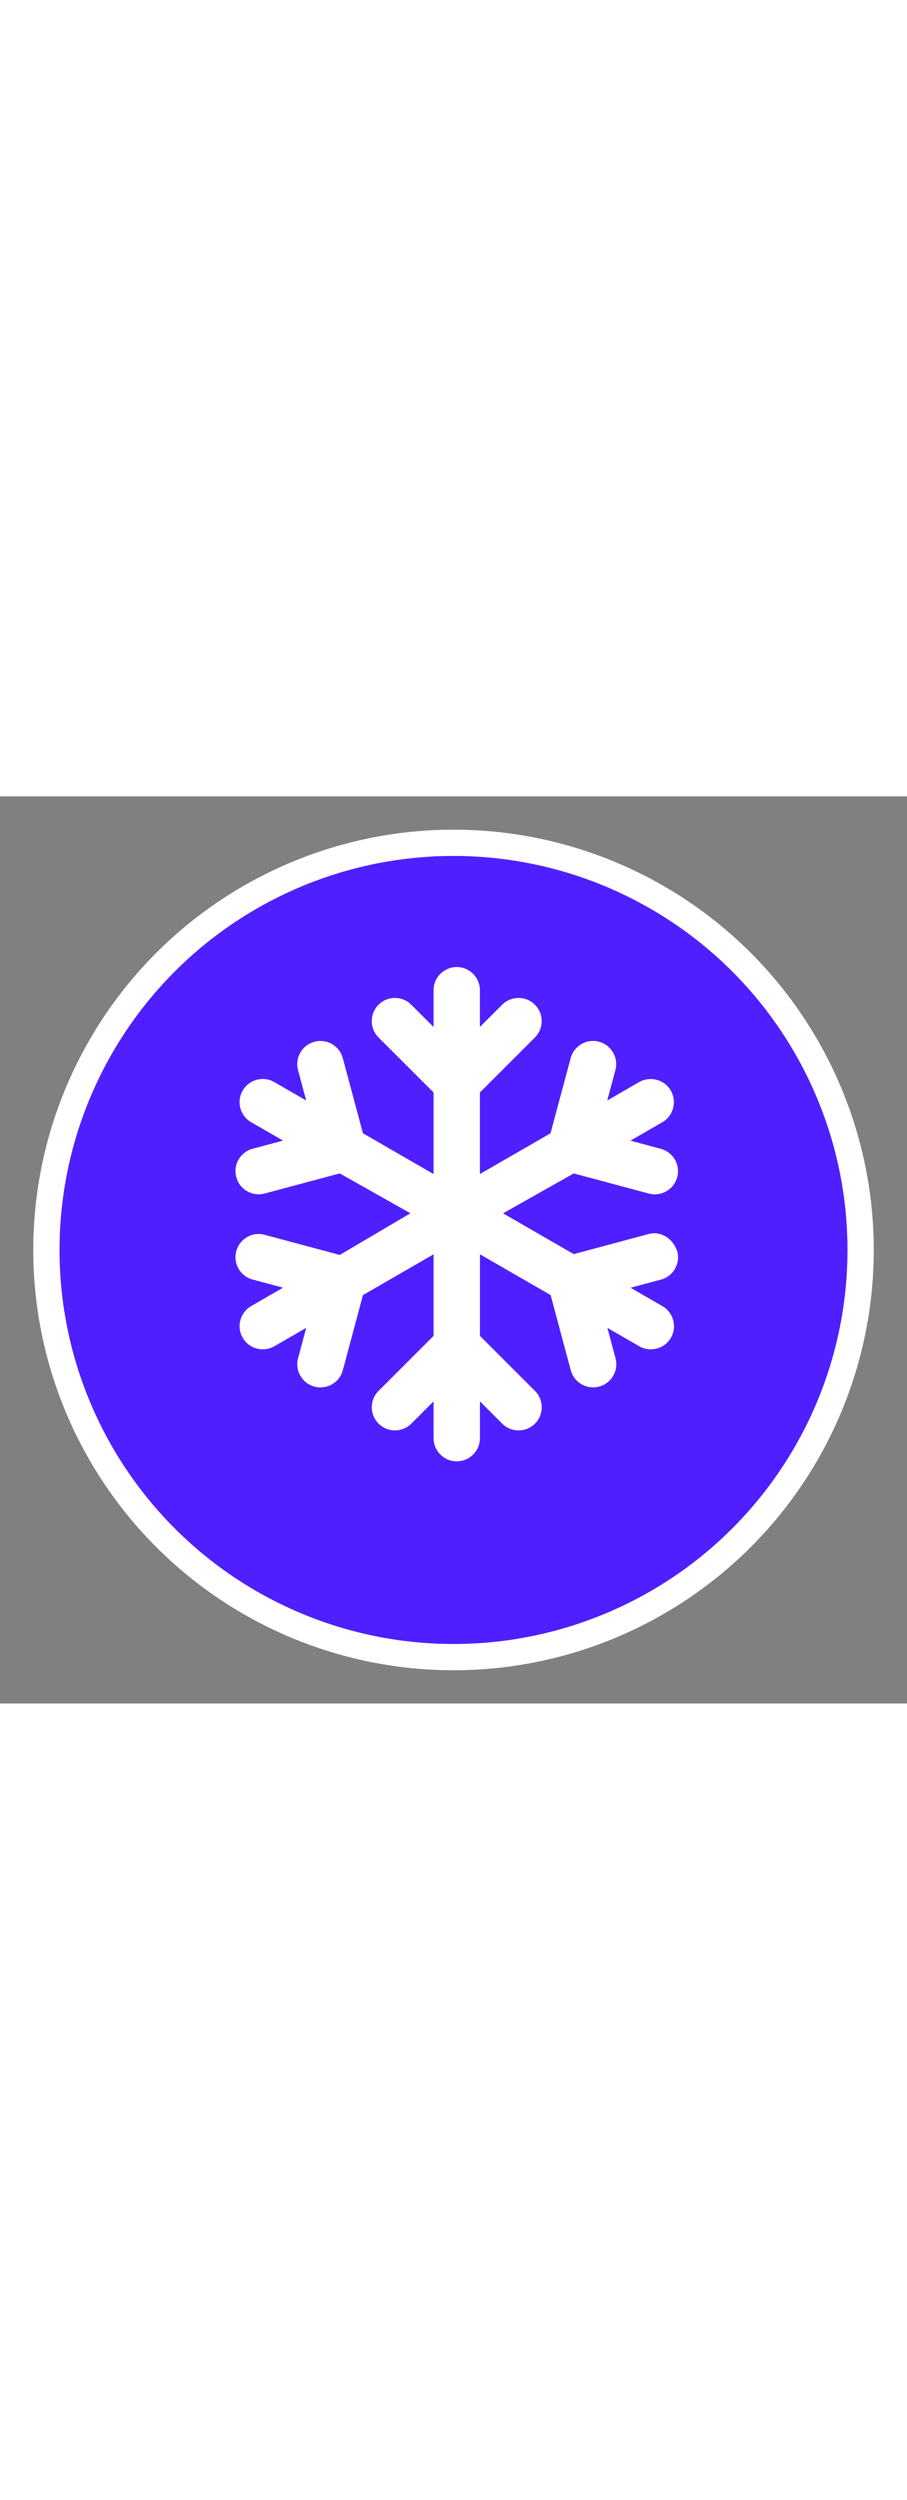
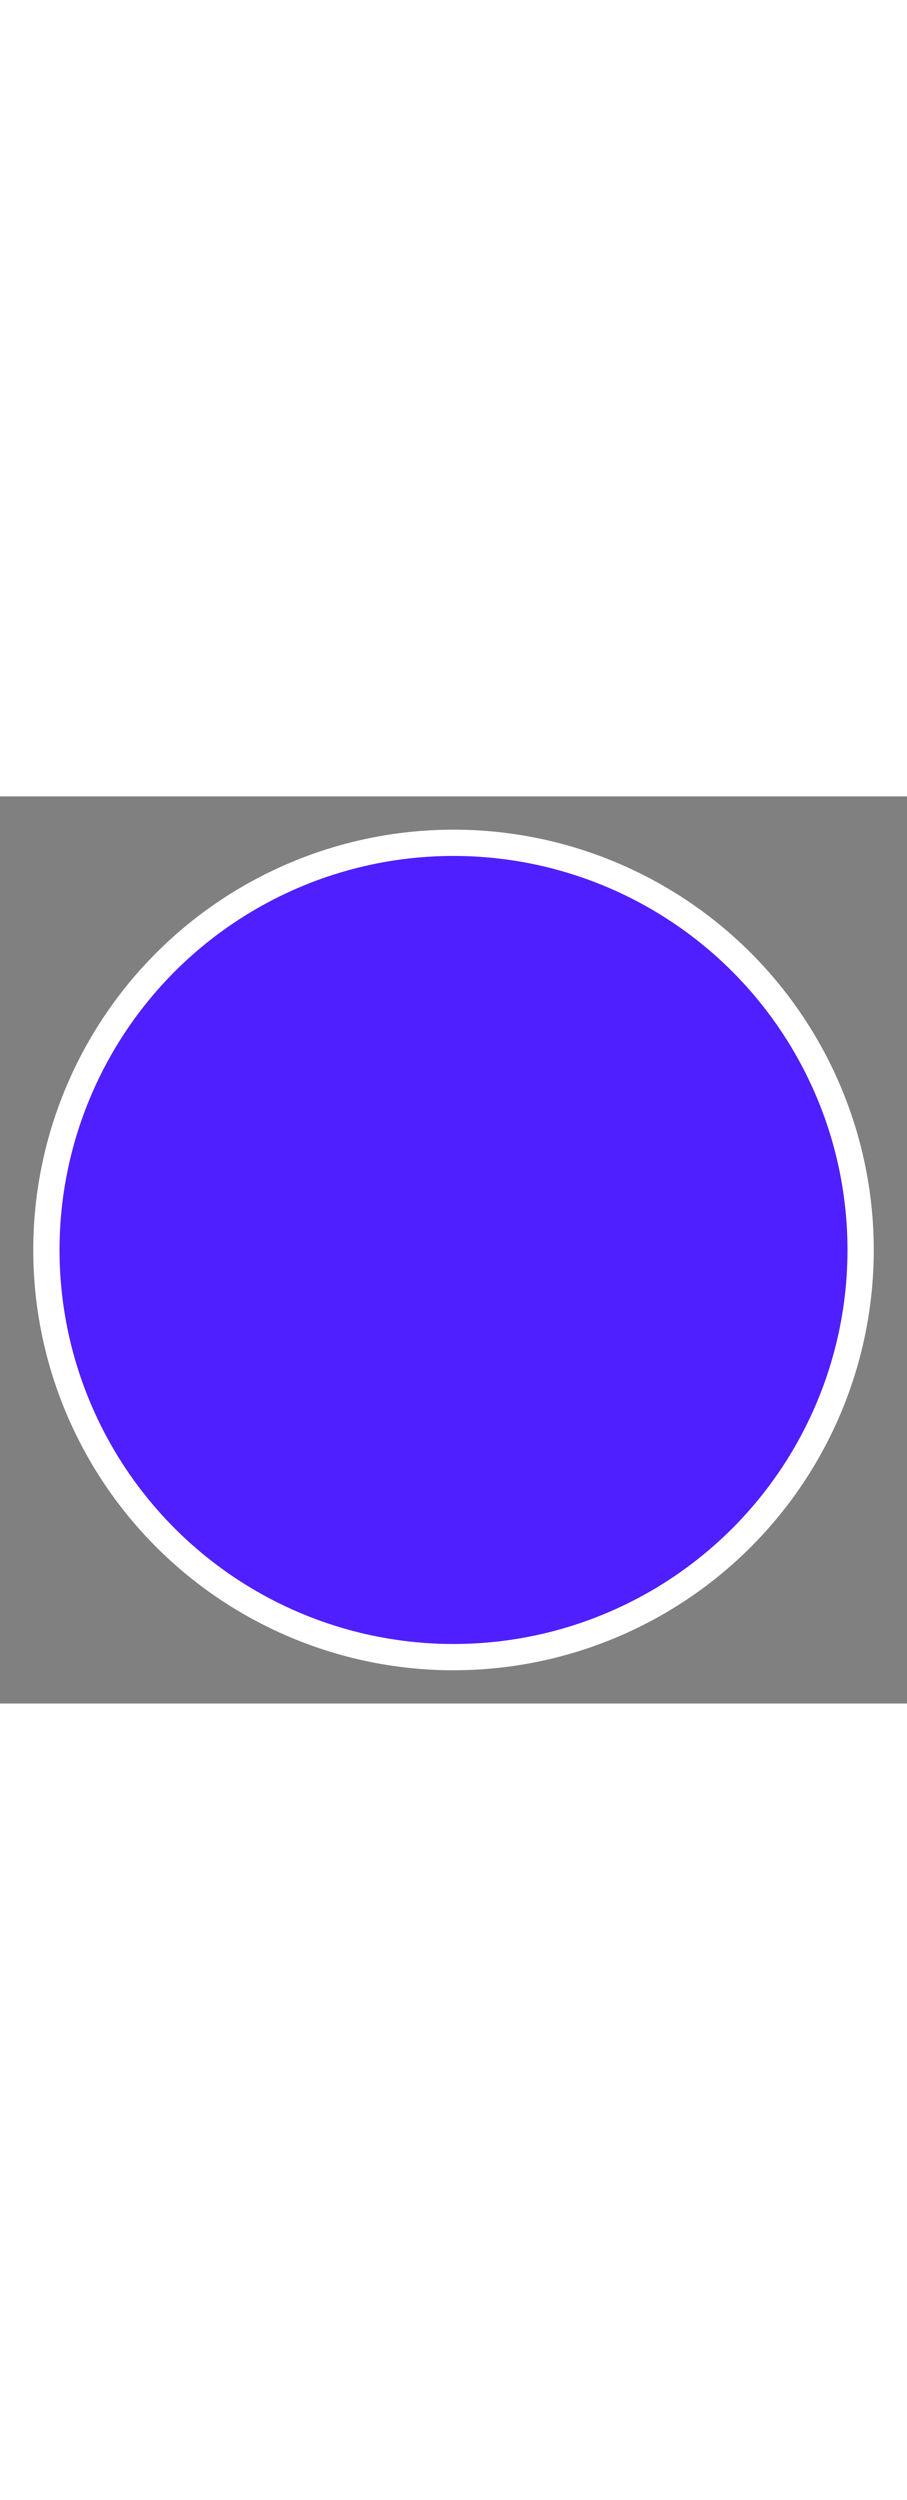
<svg xmlns="http://www.w3.org/2000/svg" width="144" heigth="144" id="Capa_1" version="1.1" viewBox="0 0 396.85 396.85">
  <rect x="0" y="0" width="396.85" height="396.85" fill="#808080" stroke="none" />
  <defs>
    <style>
      .st0 {
        fill: #4f1fff;
        stroke: #fff;
        stroke-miterlimit: 10;
        stroke-width: 11.49px;
      }

      .st1 {
        fill: #fff;
      }
    </style>
  </defs>
  <circle class="st0" cx="198.43" cy="198.43" r="178.13" />
-   <path class="st1" d="M296.34,198.99c.72,2.7.29,5.44-1.01,7.69s-3.45,4-6.15,4.72l-13.29,3.56,13.92,8.04c4.84,2.77,6.53,8.98,3.74,13.83s-9.03,6.51-13.88,3.71l-13.92-8.04,3.56,13.29c1.45,5.41-1.76,10.96-7.17,12.41s-10.96-1.76-12.41-7.17l-8.81-32.87-30.92-17.83v35.69l24.06,24.06c3.96,3.96,3.96,10.37,0,14.33-1.97,1.99-4.59,2.96-7.17,2.96s-5.19-.99-7.17-2.97l-9.73-9.74v16.09c0,5.6-4.54,10.14-10.14,10.14s-10.14-4.54-10.14-10.14v-16.08l-9.73,9.73c-3.96,3.96-10.37,3.96-14.33,0s-3.96-10.37,0-14.33l24.06-24.05v-35.69l-30.9,17.84-8.81,32.87c-1.45,5.41-7,8.62-12.41,7.17s-8.62-7-7.17-12.41l3.56-13.29-13.92,8.04c-4.85,2.78-11.08,1.13-13.88-3.73s-1.1-11.05,3.74-13.85l13.92-8.04-13.29-3.56c-5.41-1.45-8.62-7-7.17-12.41s7-8.62,12.41-7.17l32.87,8.81,30.91-18.22-30.92-17.44-32.86,8.79c-5.41,1.44-10.96-1.77-12.41-7.18s1.76-10.96,7.17-12.41l13.29-3.56-13.93-8.02c-4.84-2.79-6.54-9-3.74-13.85,2.8-4.86,9.03-6.51,13.88-3.71l13.92,8.04-3.56-13.28c-1.45-5.41,1.76-10.97,7.17-12.42s10.96,1.76,12.41,7.17l8.81,32.87,30.9,17.83v-35.69l-24.07-24.05c-3.96-3.96-3.96-10.37,0-14.33s10.37-3.96,14.33,0l9.74,9.73v-16.08c0-5.6,4.56-10.14,10.14-10.14s10.14,4.54,10.14,10.14v16.08l9.73-9.73c3.96-3.96,10.37-3.96,14.33,0s3.96,10.37,0,14.33l-24.06,24.05v35.69l30.9-17.84,8.81-32.87c1.45-5.41,7-8.62,12.41-7.17,2.7.72,4.86,2.48,6.15,4.72s1.74,4.99,1.01,7.69l-3.56,13.29,13.92-8.04c4.86-2.77,11.11-1.13,13.89,3.73s1.1,11.05-3.74,13.85l-13.92,8.04,13.29,3.56c5.41,1.45,8.62,7,7.17,12.41s-7,8.62-12.41,7.17l-32.87-8.81-30.92,17.46,30.9,17.84,32.87-8.81c5.41-1.44,10.61,2.15,12.42,7.56Z" />
</svg>